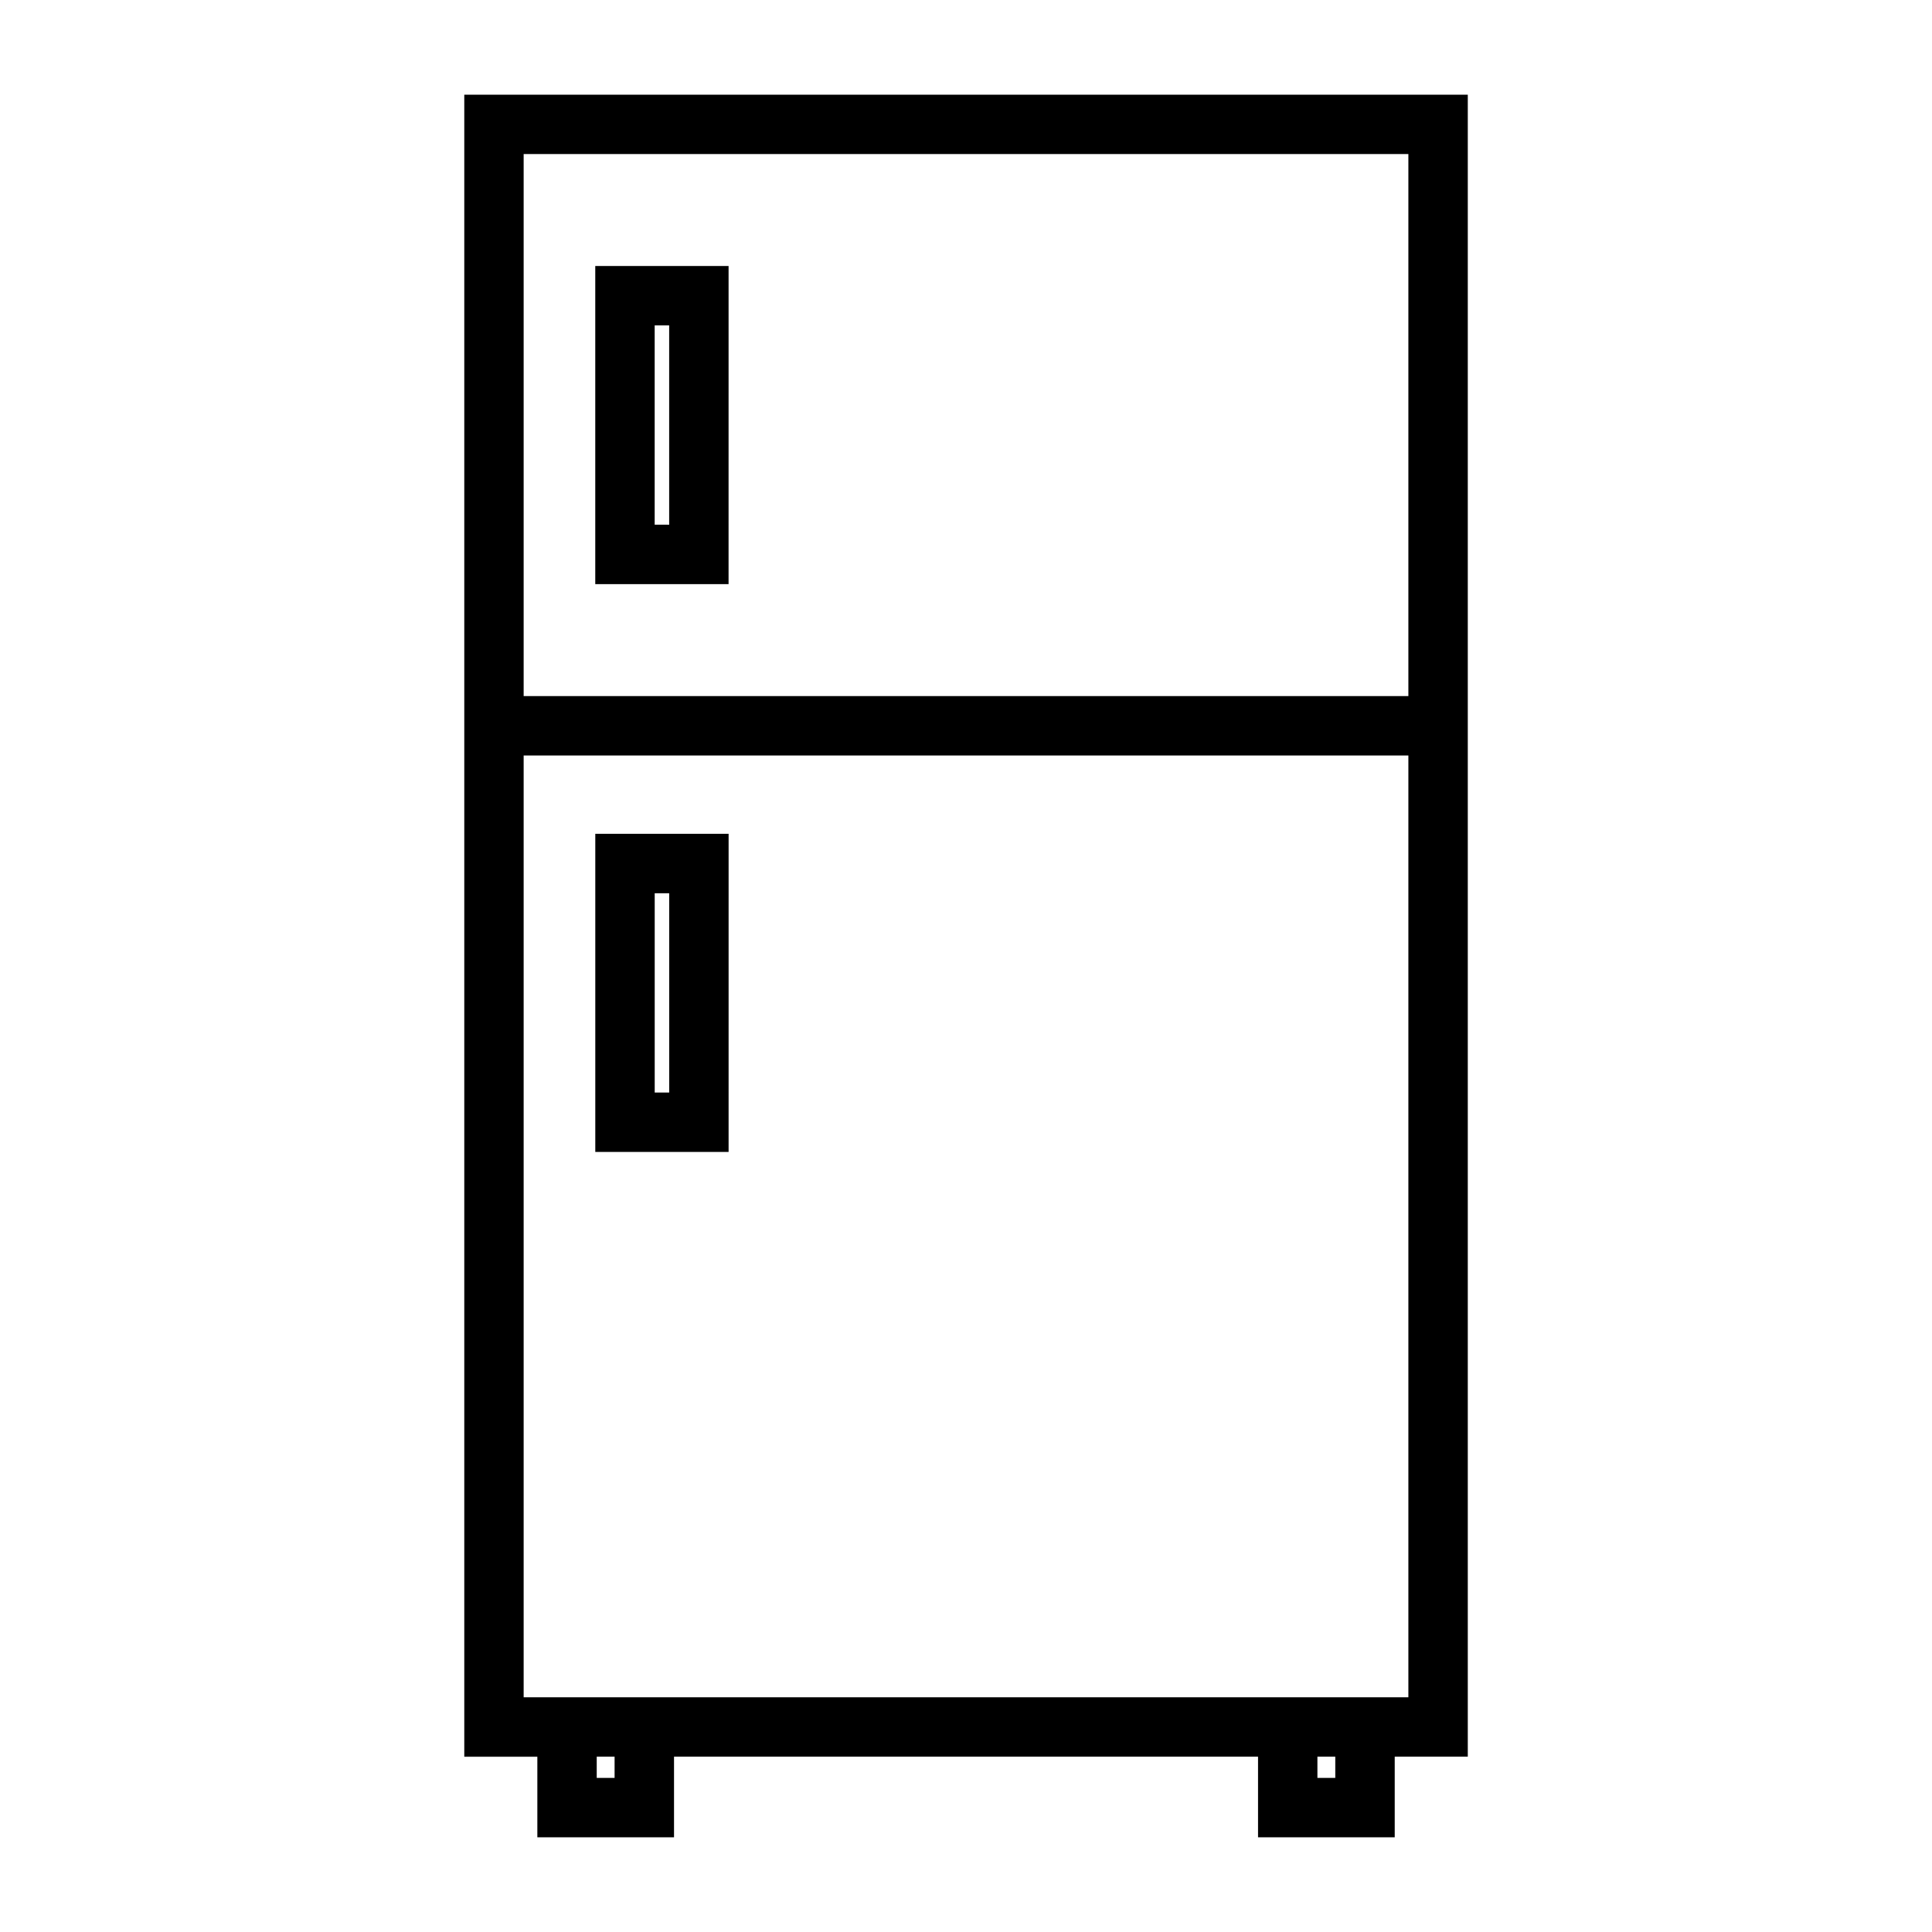
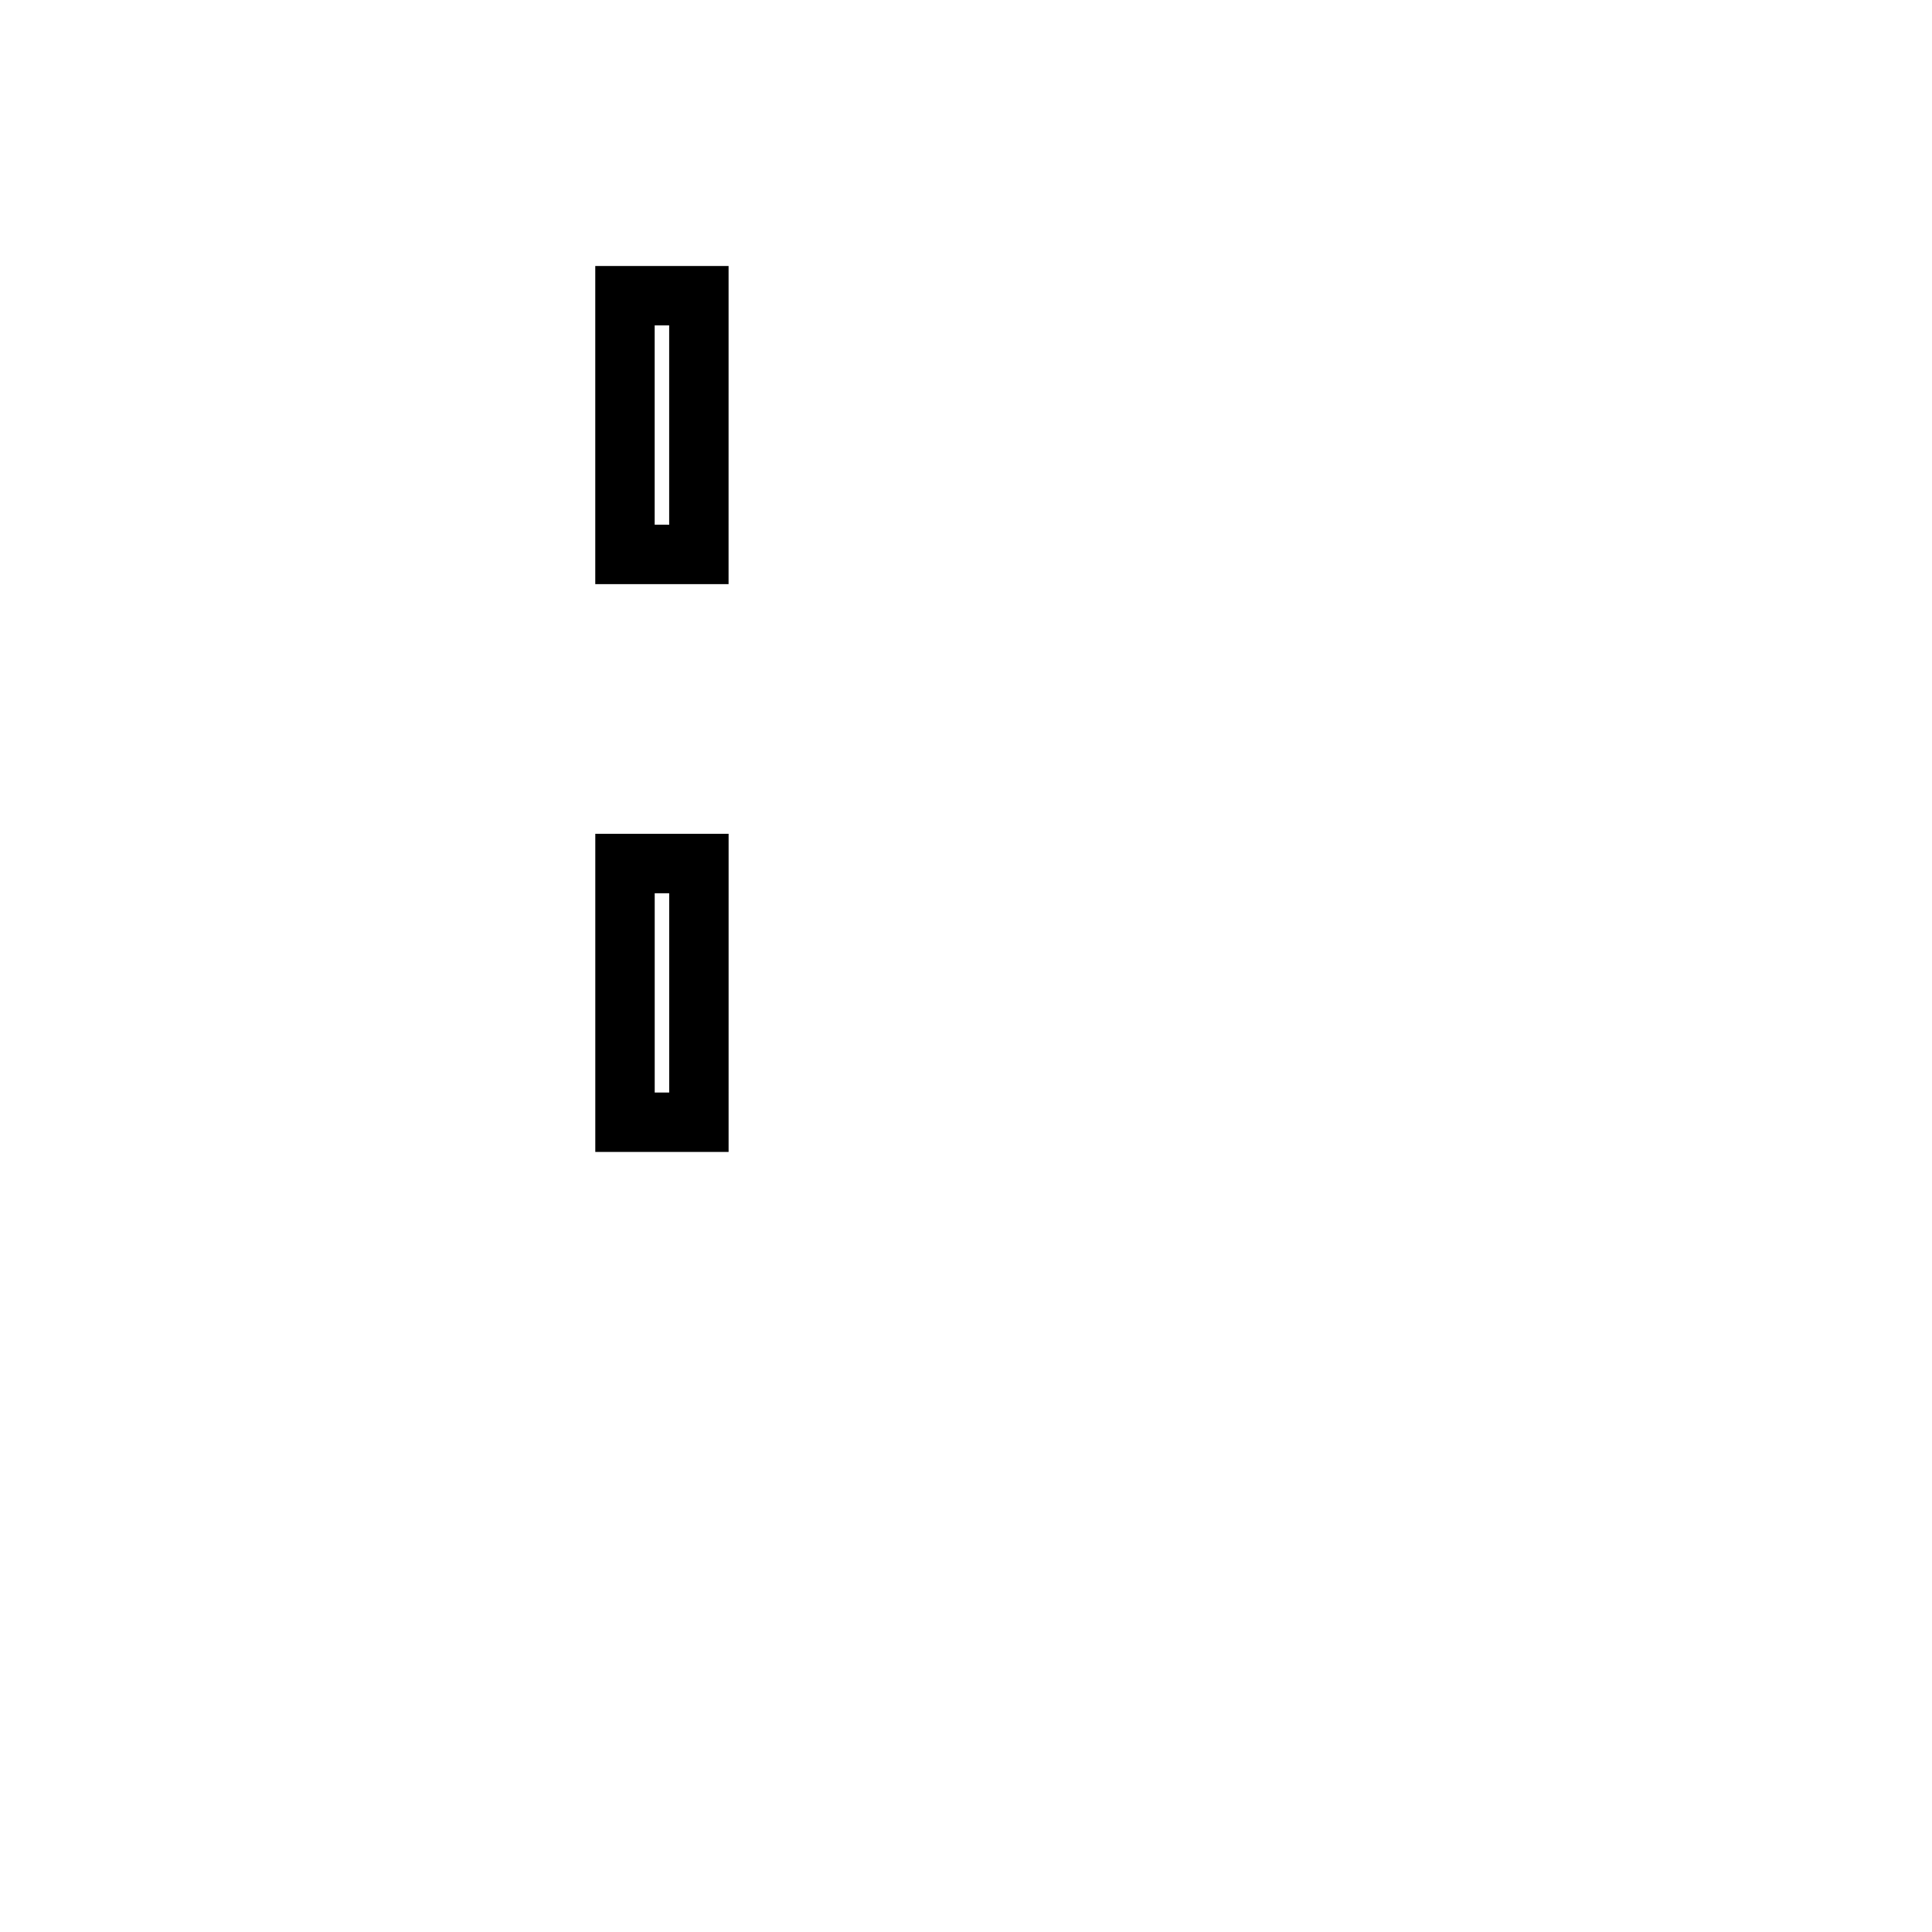
<svg xmlns="http://www.w3.org/2000/svg" fill="#000000" width="800px" height="800px" version="1.1" viewBox="144 144 512 512">
  <g>
-     <path d="m286.4 630.91h36.223v-21.371h154.77v21.371h36.223v-21.371h19.363v-440.45h-265.94v440.46h19.363v21.363zm20.473-15.742h-4.734v-5.625h4.734zm190.99 0h-4.734v-5.625h4.734zm-215.09-430.34h234.46v143.64h-234.46zm0 408.97v-249.59h234.46v249.59z" />
    <path d="m301.75 298.8h35.328l0.004-84.305h-35.332zm15.746-68.559h3.84v52.812l-3.84-0.004z" />
    <path d="m337.09 364.97h-35.332v84.305h35.328zm-15.746 68.562h-3.84v-52.816h3.84z" />
  </g>
</svg>